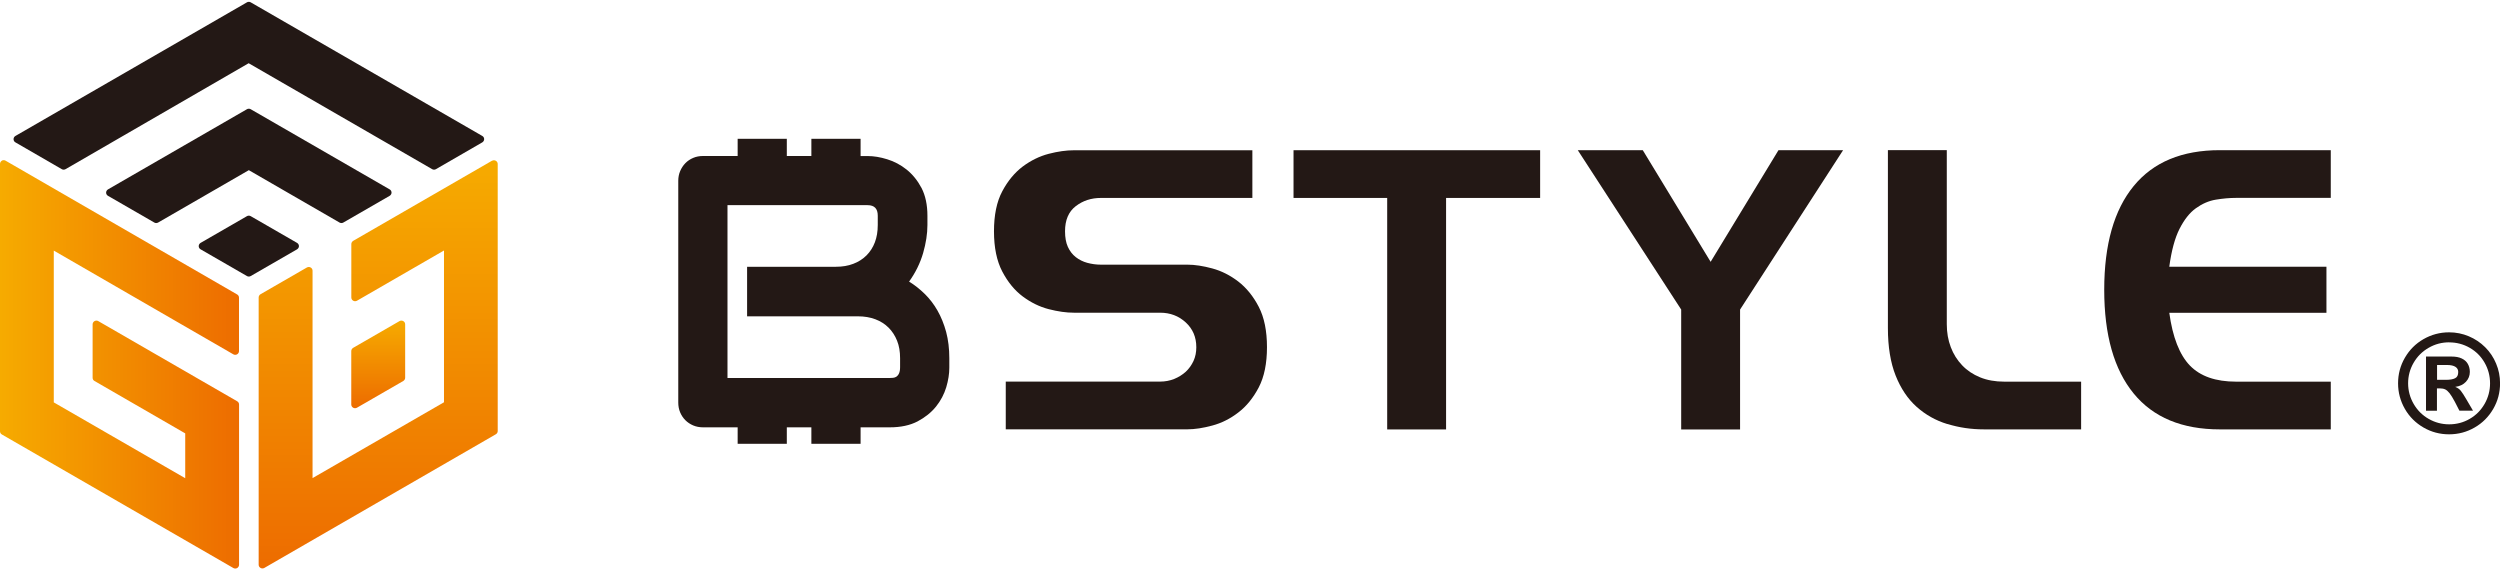
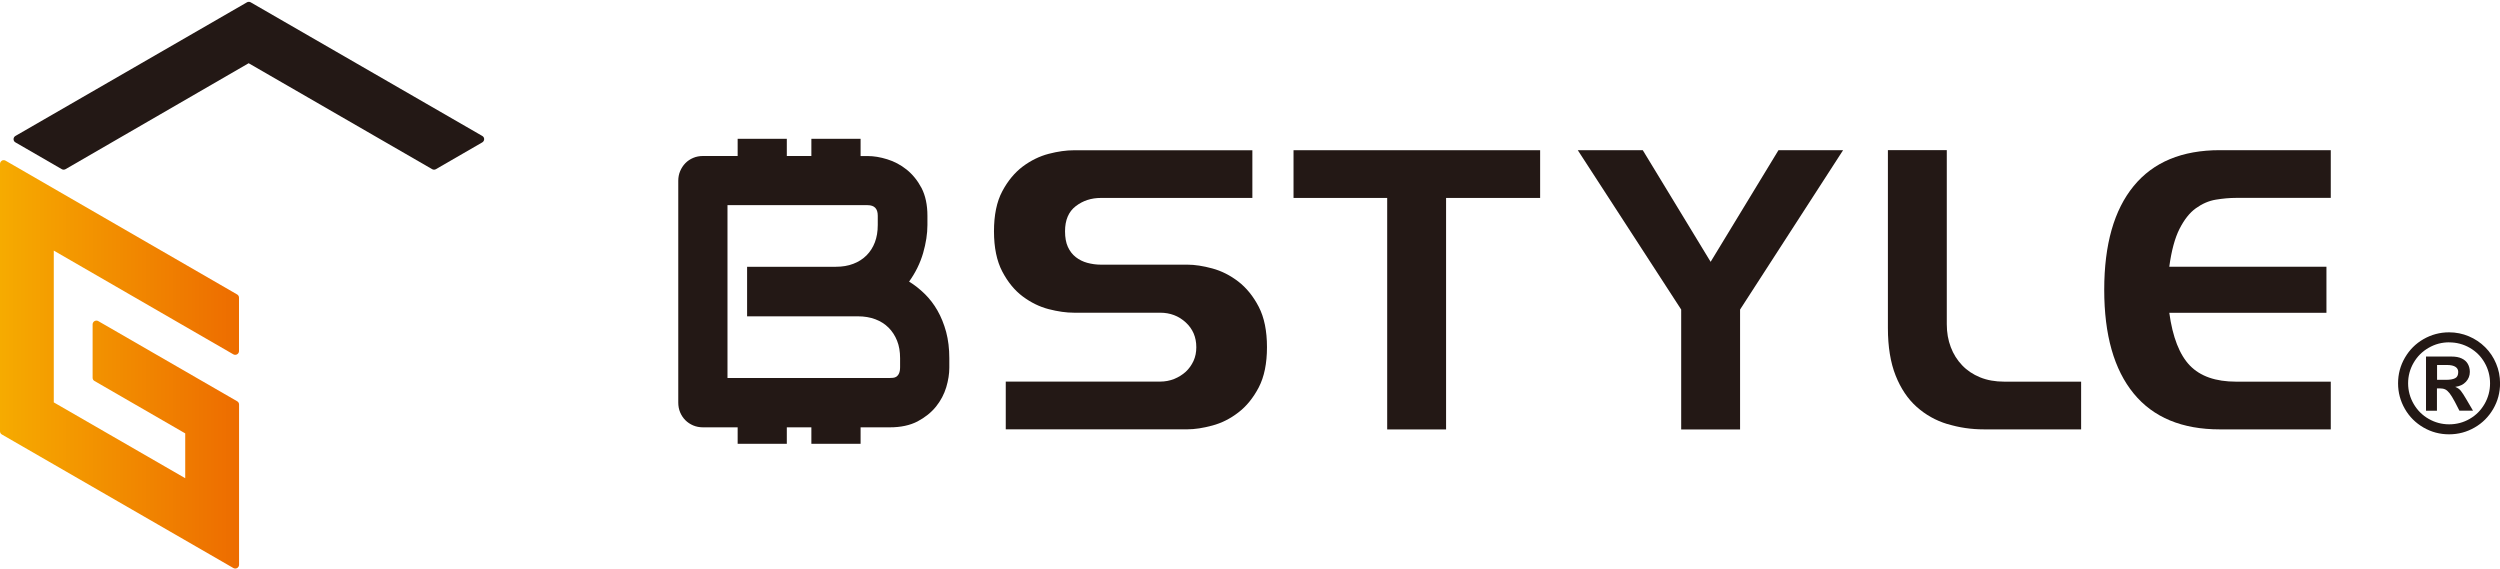
<svg xmlns="http://www.w3.org/2000/svg" id="_圖層_1" viewBox="0 0 450.01 102.34">
  <defs>
    <linearGradient id="_未命名漸層" x1="0" y1="37.48" x2="43.02" y2="37.48" gradientTransform="translate(0 103.07) scale(1 -1)" gradientUnits="userSpaceOnUse">
      <stop offset="0" stop-color="#f6ab00" />
      <stop offset="1" stop-color="#ed6c00" />
    </linearGradient>
    <linearGradient id="_未命名漸層_2" x1="68.08" y1="74.23" x2="68.08" y2=".73" gradientTransform="translate(0 103.07) scale(1 -1)" gradientUnits="userSpaceOnUse">
      <stop offset="0" stop-color="#f6ab00" />
      <stop offset="1" stop-color="#ed6c00" />
    </linearGradient>
    <linearGradient id="_未命名漸層_3" x1="68.08" y1="45.36" x2="68.08" y2="29.58" gradientTransform="translate(0 103.07) scale(1 -1)" gradientUnits="userSpaceOnUse">
      <stop offset="0" stop-color="#f6ab00" />
      <stop offset="1" stop-color="#ed6c00" />
    </linearGradient>
  </defs>
  <path d="M225.42,35.63h-27.26c-1.73,0-3.23.49-4.52,1.48s-1.93,2.5-1.93,4.52c0,1.13.17,2.06.51,2.81.35.76.82,1.37,1.42,1.84s1.3.82,2.07,1.03c.78.21,1.6.33,2.45.33h15.57c1.34,0,2.83.23,4.49.68s3.22,1.24,4.68,2.36c1.46,1.13,2.69,2.64,3.68,4.55s1.48,4.34,1.48,7.26-.49,5.34-1.48,7.24c-.99,1.89-2.22,3.41-3.68,4.52-1.46,1.13-3.03,1.91-4.68,2.35-1.66.45-3.15.68-4.49.68h-32.69v-8.59h27.78c.9,0,1.75-.16,2.55-.48.8-.33,1.48-.76,2.07-1.29.58-.54,1.04-1.19,1.39-1.93.35-.76.51-1.59.51-2.49,0-1.81-.63-3.29-1.9-4.46s-2.81-1.75-4.61-1.75h-15.51c-1.38,0-2.89-.21-4.55-.64-1.66-.43-3.22-1.2-4.68-2.29-1.46-1.09-2.69-2.6-3.68-4.49s-1.49-4.31-1.49-7.23.49-5.33,1.49-7.2c.99-1.87,2.22-3.35,3.68-4.46,1.46-1.09,3.03-1.86,4.68-2.29s3.17-.64,4.55-.64h32.11v8.59h0Z" style="fill:#231815; stroke-width:0px;" />
  <path d="M277.23,27.04v8.59h-16.93v41.67h-10.6v-41.67h-16.86v-8.59h44.38,0Z" style="fill:#231815; stroke-width:0px;" />
  <path d="M295.71,27.04l12.21,20.09,12.21-20.09h11.63l-18.54,28.68v21.58h-10.6v-21.58l-18.61-28.68s11.69,0,11.69,0Z" style="fill:#231815; stroke-width:0px;" />
  <path d="M350.52,76.33c-2.09-.64-3.93-1.68-5.52-3.1s-2.85-3.29-3.78-5.63c-.92-2.32-1.39-5.17-1.39-8.53V27.03h10.6v31.33c0,1.5.24,2.88.72,4.13.47,1.25,1.16,2.34,2.04,3.26.88.93,1.96,1.65,3.23,2.17s2.72.78,4.36.78h13.83v8.59h-17.44c-2.33,0-4.53-.32-6.62-.97h-.01Z" style="fill:#231815; stroke-width:0px;" />
  <path d="M418.77,56.3h-28.29c.6,4.39,1.84,7.56,3.71,9.5,1.87,1.93,4.64,2.9,8.31,2.9h17.05v8.59h-19.97c-6.8,0-11.98-2.15-15.51-6.46-3.53-4.31-5.3-10.52-5.3-18.67s1.77-14.36,5.3-18.67c3.53-4.31,8.7-6.46,15.51-6.46h19.97v8.59h-17.05c-1.17,0-2.38.11-3.65.32-1.27.21-2.46.74-3.59,1.55s-2.1,2.06-2.94,3.71c-.84,1.66-1.45,3.93-1.84,6.81h28.29v8.26h0Z" style="fill:#231815; stroke-width:0px;" />
  <path d="M130.94,36.93h25.23c1.23,0,1.83.63,1.83,1.9v1.67c0,1.16-.17,2.2-.52,3.12-.35.92-.86,1.71-1.51,2.36-.66.65-1.46,1.17-2.38,1.51-.93.36-1.97.53-3.13.53h-15.98v8.92h19.96c1.16,0,2.2.18,3.13.53s1.73.86,2.38,1.51,1.17,1.45,1.53,2.36c.37.92.54,1.96.54,3.12v1.64c0,.48-.07.85-.2,1.13-.13.28-.3.47-.47.58-.17.11-.39.18-.6.2-.23.02-.42.03-.58.03h-29.22v-31.12ZM146.05,24.98v3.1h-4.42v-3.1h-8.85v3.1h-6.23c-.64,0-1.23.11-1.77.34s-1.01.54-1.41.95-.71.89-.94,1.43c-.23.54-.34,1.13-.34,1.74v39.92c0,.63.11,1.23.34,1.77.23.54.54,1.01.94,1.41s.87.71,1.41.94c.54.23,1.14.34,1.77.34h6.23v2.96h8.85v-2.96h4.42v2.96h8.86v-2.96h5.26c1.97,0,3.64-.36,5-1.07,1.36-.72,2.46-1.61,3.32-2.67.85-1.06,1.46-2.23,1.84-3.48.37-1.25.55-2.42.55-3.51v-1.7c0-1.73-.19-3.3-.57-4.74-.39-1.43-.91-2.71-1.56-3.85-.65-1.14-1.42-2.14-2.3-3s-1.81-1.6-2.81-2.21c1.16-1.62,1.99-3.32,2.52-5.12.52-1.81.78-3.49.78-5.06v-1.67c0-1.97-.36-3.64-1.06-5-.72-1.36-1.62-2.46-2.69-3.32-1.07-.85-2.24-1.47-3.49-1.85-1.25-.39-2.42-.58-3.51-.58h-1.28v-3.1h-8.86.01Z" style="fill:#231815; stroke-width:0px;" />
  <path d="M.34,28.92c-.21.12-.34.35-.34.58v48.13c0,.25.13.46.34.58l41.67,24.04c.1.06.23.09.34.09s.24-.03.34-.09c.2-.12.34-.34.34-.58v-28.86c0-.25-.13-.46-.34-.58l-25-14.43c-.2-.12-.46-.12-.68,0-.2.12-.34.34-.34.58v9.62c0,.25.12.46.34.58l16.33,9.43v8.07l-23.66-13.65v-27.32l32.32,18.67c.21.12.47.12.68,0s.34-.34.34-.58v-9.62c0-.25-.13-.46-.34-.58L1,28.92c-.1-.06-.21-.09-.34-.09s-.24.03-.34.09" style="fill:url(#_未命名漸層); stroke-width:0px;" />
-   <path d="M88.58,28.92l-25,14.43c-.2.12-.34.35-.34.58v9.62c0,.25.13.46.34.58.2.12.46.12.68,0l15.66-9.04v27.32l-23.66,13.65v-37.33c0-.24-.12-.46-.34-.58-.2-.12-.46-.12-.68,0l-8.34,4.81c-.2.12-.34.34-.34.58v48.11c0,.25.13.46.34.58.1.06.21.09.34.09s.23-.03.34-.09l41.67-24.06c.21-.12.34-.34.34-.58V29.52c0-.25-.13-.46-.34-.58-.1-.06-.23-.09-.34-.09s-.24.03-.34.09" style="fill:url(#_未命名漸層_2); stroke-width:0px;" />
-   <path d="M44.45,38.91l-8.34,4.81c-.2.12-.34.34-.34.58s.12.46.34.58l8.34,4.81c.1.06.21.09.34.09s.24-.03.34-.09l8.34-4.81c.2-.12.34-.35.34-.58s-.13-.46-.34-.58l-8.34-4.81c-.1-.06-.21-.09-.34-.09s-.24.03-.34.09" style="fill:#231815; stroke-width:0px;" />
  <path d="M44.45.42L2.78,24.47c-.21.12-.34.34-.34.58s.12.46.34.58l8.34,4.82c.2.12.46.12.68,0L44.76,11.38l33.03,19.07c.1.06.21.09.34.09s.24-.03.34-.09l8.34-4.82c.2-.12.34-.34.34-.58s-.12-.46-.34-.58L45.13.42c-.1-.06-.21-.09-.34-.09s-.24.03-.34.09" style="fill:#231815; stroke-width:0px;" />
-   <path d="M44.45,19.66l-25.01,14.43c-.2.12-.34.35-.34.58s.12.46.34.58l8.34,4.81c.2.12.46.12.68,0l16.33-9.43,16.33,9.43c.1.06.21.09.34.09s.24-.03.34-.09l8.34-4.81c.2-.12.34-.35.34-.58s-.12-.46-.34-.58l-25.01-14.43c-.1-.06-.21-.09-.34-.09s-.24.03-.34.09" style="fill:#231815; stroke-width:0px;" />
-   <path d="M71.91,57.8l-8.34,4.81c-.2.12-.34.34-.34.58v9.62c0,.24.13.46.34.58.1.06.23.09.34.09s.24-.03.34-.09l8.34-4.81c.2-.12.34-.34.34-.58v-9.62c0-.25-.12-.46-.34-.58-.1-.06-.21-.09-.34-.09s-.24.03-.34.09" style="fill:url(#_未命名漸層_3); stroke-width:0px;" />
  <path d="M440.84,59.82c1.26,0,2.43.24,3.55.71s2.1,1.13,2.95,1.97c.85.85,1.51,1.83,1.97,2.95.47,1.11.71,2.3.71,3.55,0,1.66-.41,3.2-1.23,4.61s-1.93,2.53-3.34,3.34c-1.41.82-2.95,1.23-4.61,1.23s-3.2-.41-4.61-1.23-2.53-1.93-3.34-3.34-1.23-2.95-1.23-4.61.41-3.2,1.23-4.61,1.93-2.53,3.34-3.34,2.95-1.23,4.61-1.23h.01ZM440.86,61.62c-1.33,0-2.57.33-3.7.99-1.14.65-2.04,1.55-2.7,2.69-.66,1.14-.99,2.37-.99,3.7s.34,2.57,1,3.71c.66,1.14,1.56,2.04,2.7,2.69s2.36.98,3.69.98,2.59-.33,3.71-.99c1.13-.65,2.01-1.55,2.67-2.69.65-1.14.98-2.37.98-3.7s-.33-2.58-.98-3.71c-.65-1.14-1.54-2.03-2.67-2.68-1.13-.65-2.36-.98-3.7-.98h-.01ZM438.68,73.93h-1.99v-9.75h4.61c.72,0,1.32.11,1.81.34.49.23.86.55,1.1.97s.37.9.37,1.45c0,.69-.24,1.28-.7,1.78s-1.1.81-1.93.92c.42.16.77.4,1.02.72s.6.85,1.03,1.6l1.15,1.96h-2.45l-.81-1.58c-.38-.71-.7-1.23-.96-1.56s-.53-.57-.79-.69-.58-.18-.97-.18h-.51v4l.02.02ZM438.68,65.72v2.65h1.6c.72,0,1.27-.09,1.65-.29.38-.18.56-.56.56-1.13,0-.39-.16-.69-.49-.91s-.84-.34-1.52-.34h-1.79,0Z" style="fill:#231815; stroke-width:0px;" />
</svg>